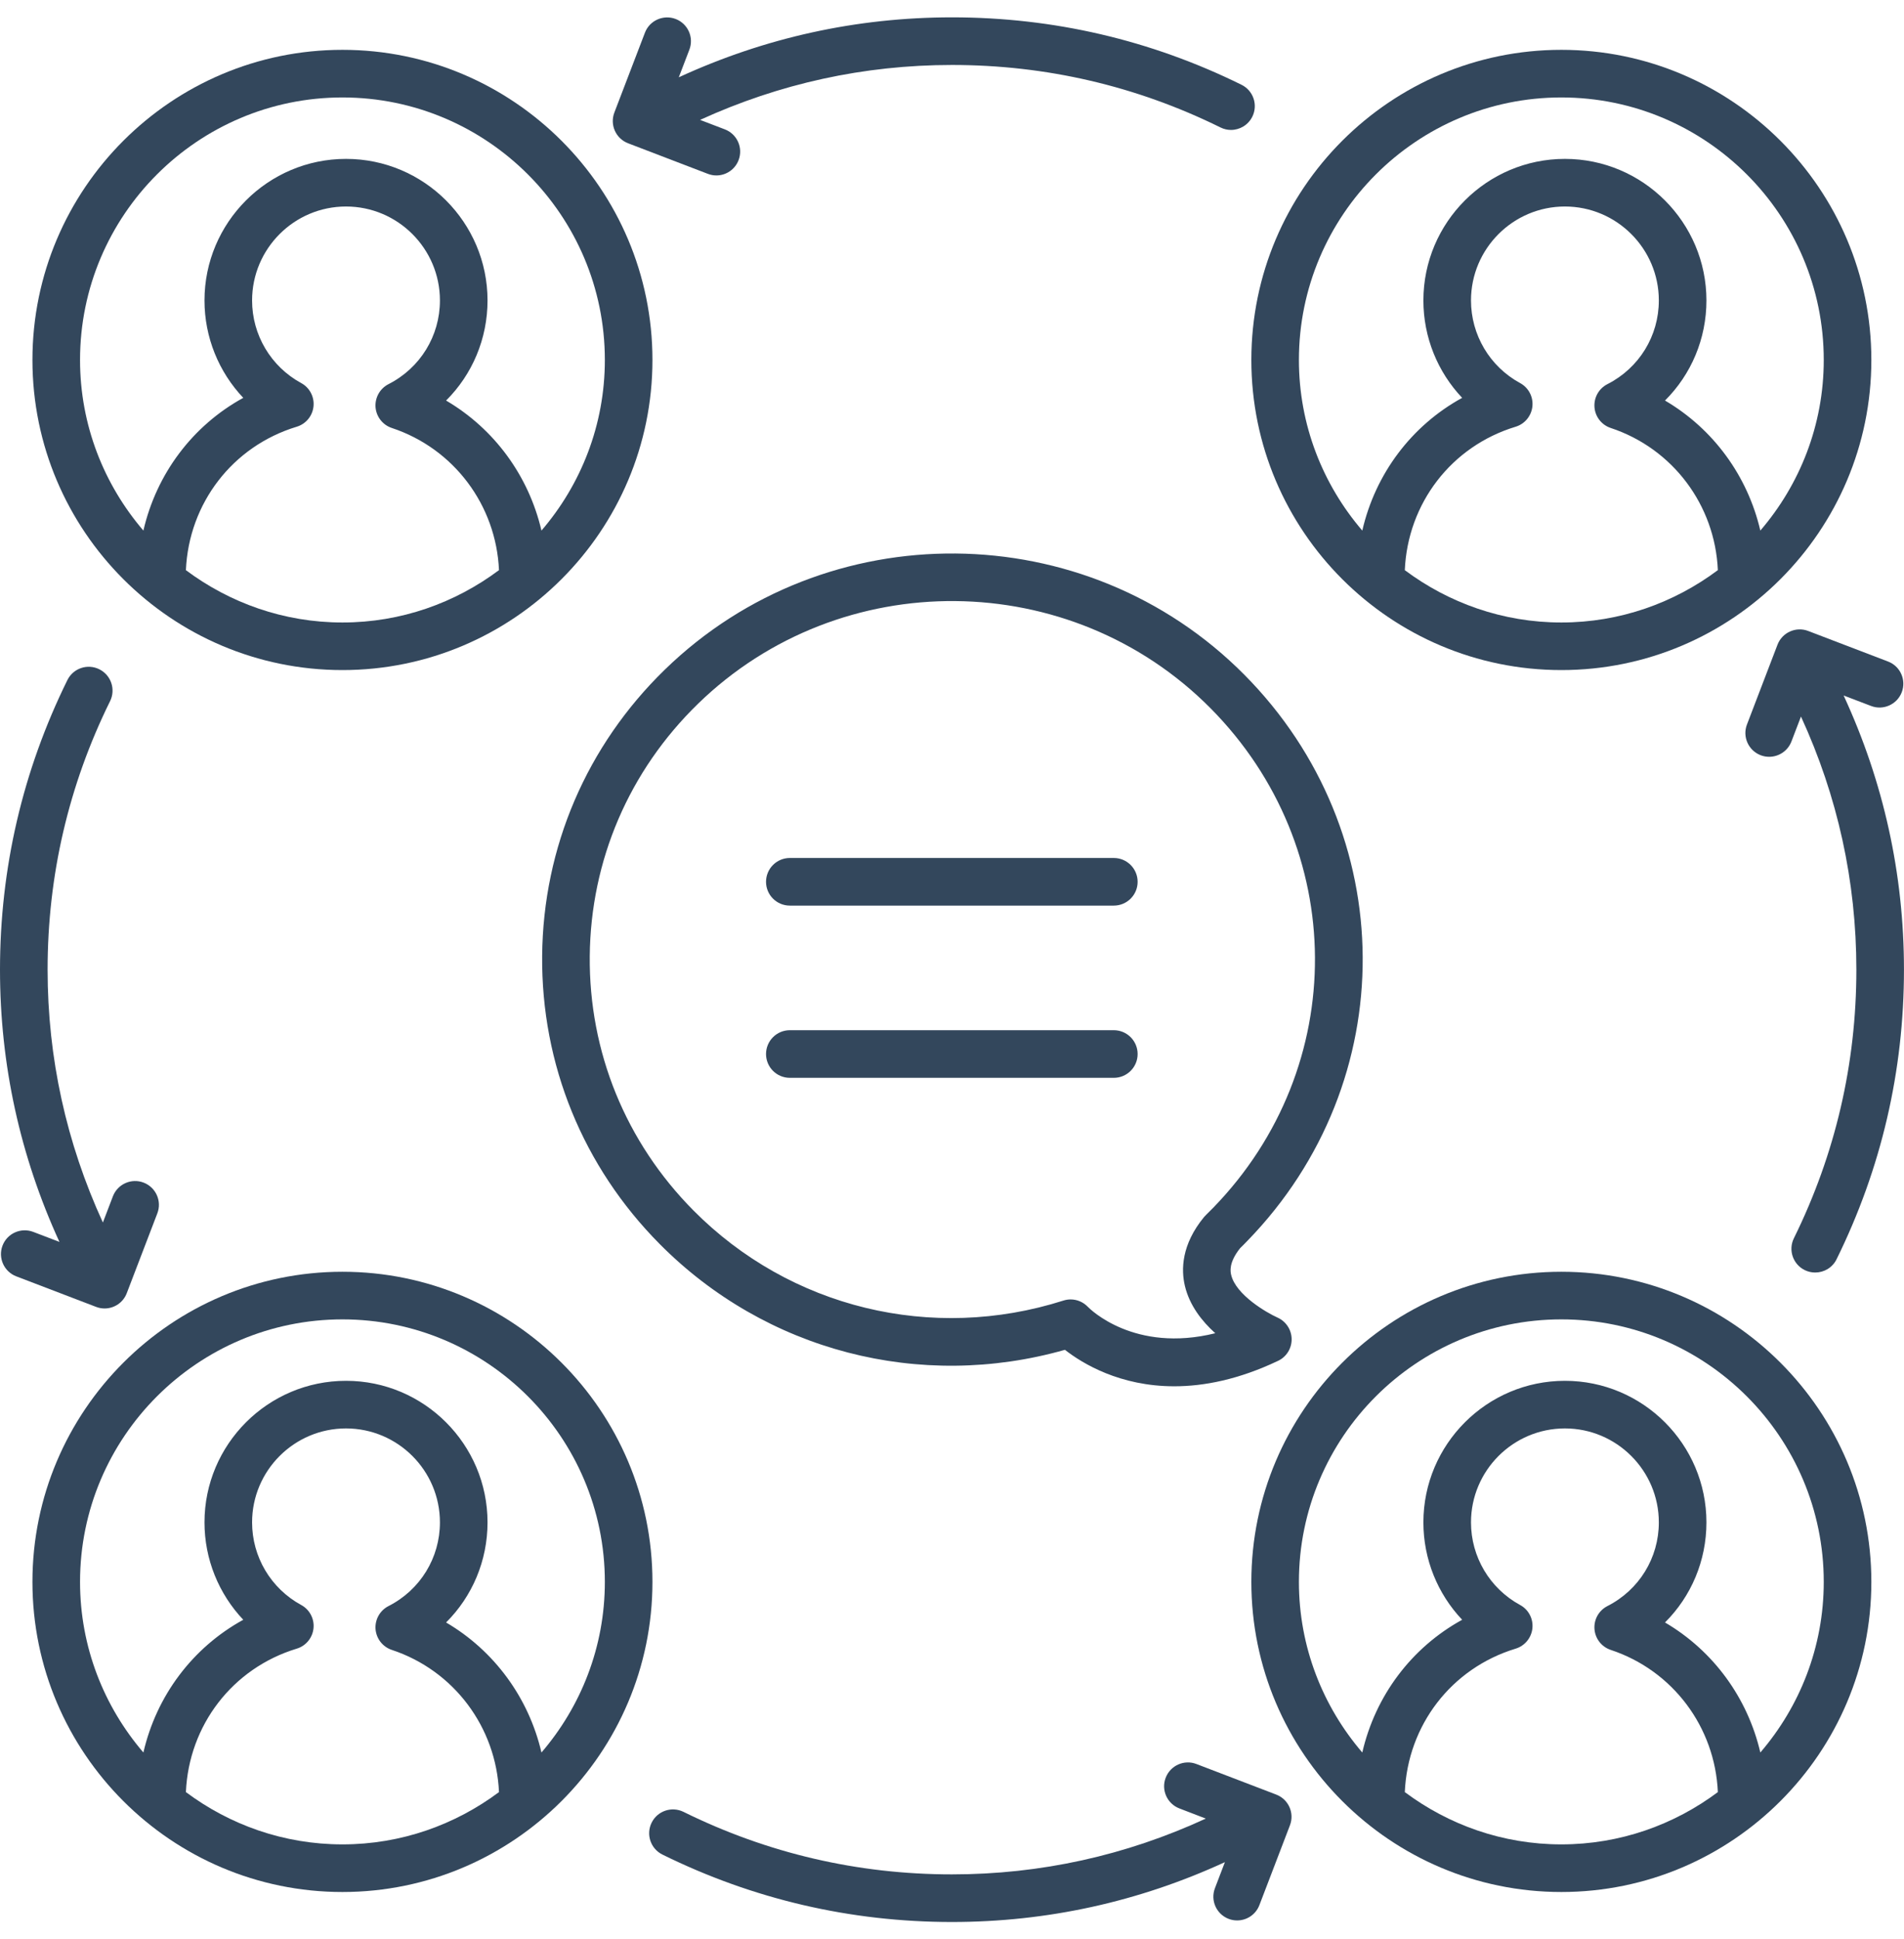
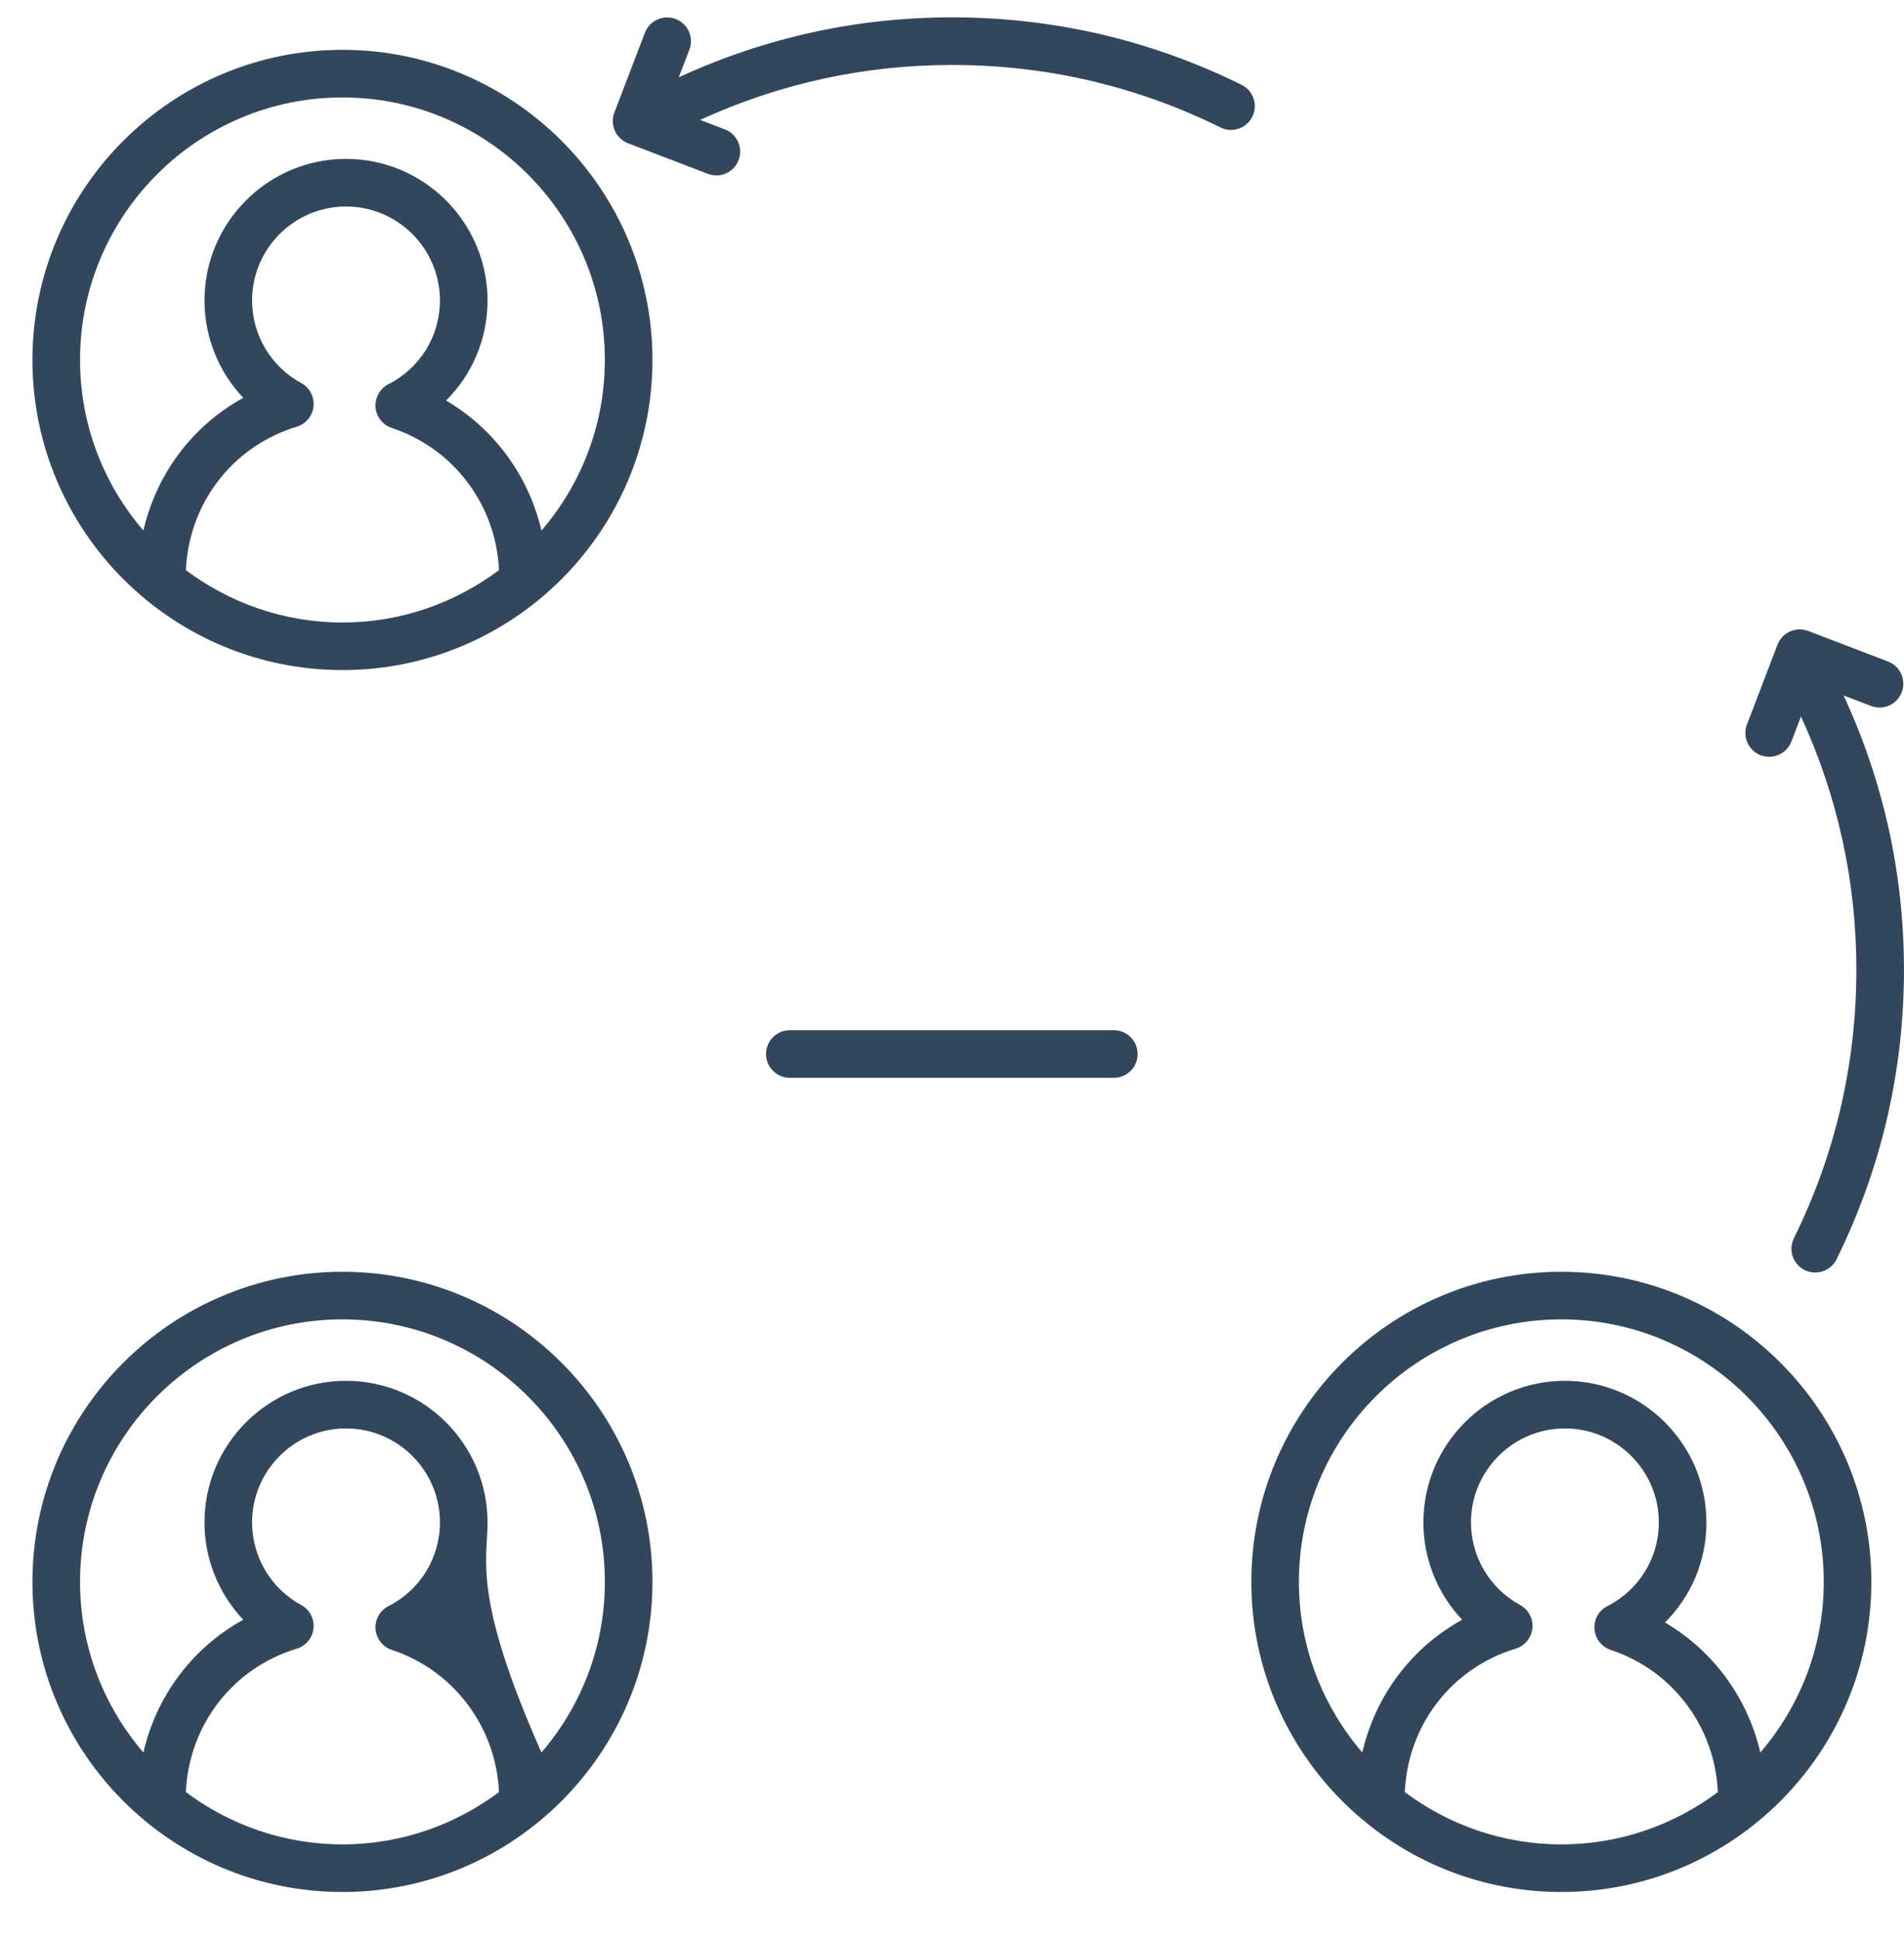
<svg xmlns="http://www.w3.org/2000/svg" width="55" height="56" viewBox="0 0 55 56" fill="none">
-   <path d="M36.036 35.827C40.508 31.223 40.468 24.043 35.944 19.483C31.37 14.874 23.862 14.808 19.206 19.335C16.948 21.529 15.689 24.465 15.661 27.598C15.633 30.731 16.838 33.687 19.056 35.922C22.122 39.013 26.575 40.166 30.762 38.977C31.273 39.376 32.352 40.03 33.921 40.03C34.779 40.03 35.782 39.835 36.919 39.295C37.163 39.18 37.315 38.933 37.311 38.665C37.307 38.396 37.147 38.154 36.901 38.045C36.599 37.91 35.702 37.395 35.564 36.814C35.544 36.727 35.484 36.467 35.822 36.043C35.894 35.972 35.966 35.901 36.036 35.827ZM34.228 37.134C34.362 37.695 34.719 38.151 35.105 38.498C32.768 39.077 31.485 37.798 31.427 37.739C31.295 37.599 31.113 37.522 30.927 37.522C30.857 37.522 30.787 37.533 30.718 37.555C26.919 38.764 22.825 37.769 20.032 34.954C18.075 32.981 17.011 30.373 17.036 27.61C17.061 24.847 18.171 22.258 20.165 20.32C24.282 16.318 30.923 16.376 34.968 20.451C38.959 24.474 38.995 30.808 35.05 34.87C34.981 34.941 34.909 35.013 34.837 35.083C34.818 35.101 34.801 35.12 34.784 35.139C34.123 35.94 34.116 36.666 34.228 37.134Z" fill="#33475C" />
-   <path d="M32.174 24.775H22.816C22.436 24.775 22.128 25.083 22.128 25.463C22.128 25.843 22.436 26.15 22.816 26.15H32.174C32.554 26.15 32.862 25.843 32.862 25.463C32.862 25.083 32.554 24.775 32.174 24.775Z" fill="#33475C" />
  <path d="M32.174 29.748H22.816C22.436 29.748 22.128 30.056 22.128 30.436C22.128 30.816 22.436 31.123 22.816 31.123H32.174C32.554 31.123 32.862 30.816 32.862 30.436C32.862 30.056 32.554 29.748 32.174 29.748Z" fill="#33475C" />
-   <path d="M54.057 10.394C54.057 5.456 50.039 1.439 45.102 1.439C40.164 1.439 36.147 5.456 36.147 10.394C36.147 15.332 40.164 19.349 45.102 19.349C50.039 19.349 54.057 15.332 54.057 10.394ZM40.58 16.464C40.663 14.538 41.922 12.886 43.782 12.322C44.046 12.242 44.237 12.01 44.266 11.734C44.294 11.458 44.154 11.193 43.91 11.061C43.035 10.585 42.492 9.671 42.492 8.676C42.492 7.18 43.709 5.963 45.205 5.963C46.7 5.963 47.918 7.18 47.918 8.676C47.918 9.701 47.349 10.627 46.432 11.093C46.185 11.219 46.038 11.481 46.059 11.758C46.08 12.034 46.265 12.271 46.528 12.358C48.325 12.954 49.541 14.589 49.623 16.463C48.359 17.408 46.797 17.975 45.102 17.975C43.406 17.975 41.844 17.408 40.58 16.464ZM37.521 10.394C37.521 6.214 40.922 2.814 45.102 2.814C49.282 2.814 52.682 6.214 52.682 10.394C52.682 12.275 51.989 13.995 50.85 15.321C50.484 13.747 49.495 12.386 48.096 11.566C48.853 10.813 49.293 9.782 49.293 8.676C49.293 6.423 47.459 4.588 45.205 4.588C42.951 4.588 41.117 6.423 41.117 8.676C41.117 9.739 41.528 10.74 42.237 11.488C40.766 12.295 39.728 13.688 39.352 15.321C38.214 13.994 37.521 12.275 37.521 10.394Z" fill="#33475C" />
  <path d="M9.892 1.439C4.954 1.439 0.937 5.456 0.937 10.394C0.937 15.332 4.954 19.349 9.892 19.349C14.829 19.349 18.847 15.332 18.847 10.394C18.847 5.456 14.829 1.439 9.892 1.439ZM5.37 16.464C5.454 14.538 6.712 12.886 8.572 12.322C8.837 12.242 9.028 12.01 9.056 11.734C9.084 11.458 8.944 11.193 8.7 11.061C7.825 10.585 7.282 9.671 7.282 8.676C7.282 7.18 8.499 5.963 9.995 5.963C11.491 5.963 12.708 7.18 12.708 8.676C12.708 9.701 12.139 10.626 11.222 11.093C10.975 11.219 10.828 11.481 10.848 11.758C10.87 12.034 11.055 12.271 11.318 12.358C13.114 12.954 14.331 14.589 14.414 16.463C13.149 17.408 11.588 17.975 9.892 17.975C8.196 17.975 6.634 17.408 5.37 16.464ZM15.641 15.321C15.274 13.747 14.284 12.386 12.886 11.566C13.643 10.813 14.083 9.782 14.083 8.676C14.083 6.423 12.249 4.588 9.995 4.588C7.741 4.588 5.907 6.423 5.907 8.676C5.907 9.739 6.319 10.74 7.027 11.488C5.556 12.295 4.518 13.688 4.142 15.321C3.004 13.994 2.312 12.275 2.312 10.394C2.312 6.214 5.712 2.814 9.892 2.814C14.072 2.814 17.472 6.214 17.472 10.394C17.472 12.275 16.78 13.995 15.641 15.321Z" fill="#33475C" />
  <path d="M45.102 36.723C40.164 36.723 36.147 40.74 36.147 45.678C36.147 50.616 40.164 54.633 45.102 54.633C50.039 54.633 54.057 50.616 54.057 45.678C54.057 40.74 50.039 36.723 45.102 36.723ZM40.58 51.748C40.663 49.822 41.922 48.171 43.782 47.606C44.046 47.526 44.237 47.294 44.266 47.018C44.294 46.742 44.154 46.477 43.91 46.345C43.035 45.869 42.492 44.955 42.492 43.96C42.492 42.464 43.709 41.247 45.205 41.247C46.7 41.247 47.918 42.464 47.918 43.96C47.918 44.985 47.349 45.911 46.432 46.377C46.185 46.503 46.038 46.765 46.059 47.041C46.08 47.318 46.265 47.555 46.528 47.642C48.325 48.237 49.541 49.873 49.623 51.748C48.359 52.692 46.797 53.258 45.102 53.258C43.406 53.258 41.844 52.692 40.58 51.748ZM50.85 50.605C50.484 49.031 49.495 47.67 48.096 46.85C48.853 46.097 49.293 45.067 49.293 43.96C49.293 41.706 47.459 39.872 45.205 39.872C42.951 39.872 41.117 41.706 41.117 43.96C41.117 45.023 41.528 46.024 42.237 46.772C40.766 47.58 39.728 48.973 39.352 50.605C38.214 49.278 37.521 47.559 37.521 45.678C37.521 41.498 40.922 38.098 45.102 38.098C49.282 38.098 52.682 41.498 52.682 45.678C52.682 47.559 51.989 49.279 50.85 50.605Z" fill="#33475C" />
-   <path d="M9.892 36.723C4.954 36.723 0.937 40.74 0.937 45.678C0.937 50.616 4.954 54.633 9.892 54.633C14.829 54.633 18.847 50.616 18.847 45.678C18.847 40.74 14.829 36.723 9.892 36.723ZM5.37 51.748C5.454 49.822 6.712 48.171 8.572 47.606C8.837 47.526 9.028 47.294 9.056 47.018C9.084 46.742 8.944 46.477 8.7 46.345C7.825 45.869 7.282 44.955 7.282 43.96C7.282 42.464 8.499 41.247 9.995 41.247C11.491 41.247 12.708 42.464 12.708 43.96C12.708 44.985 12.139 45.911 11.222 46.377C10.975 46.503 10.828 46.765 10.848 47.041C10.87 47.318 11.055 47.555 11.318 47.642C13.114 48.237 14.331 49.873 14.414 51.748C13.149 52.692 11.588 53.258 9.892 53.258C8.196 53.258 6.634 52.692 5.37 51.748ZM15.641 50.605C15.274 49.031 14.284 47.67 12.886 46.85C13.643 46.097 14.083 45.067 14.083 43.96C14.083 41.706 12.249 39.872 9.995 39.872C7.741 39.872 5.907 41.706 5.907 43.96C5.907 45.023 6.319 46.024 7.027 46.772C5.556 47.58 4.518 48.973 4.142 50.605C3.004 49.278 2.312 47.559 2.312 45.678C2.312 41.498 5.712 38.098 9.892 38.098C14.072 38.098 17.472 41.498 17.472 45.678C17.472 47.559 16.78 49.279 15.641 50.605Z" fill="#33475C" />
+   <path d="M9.892 36.723C4.954 36.723 0.937 40.74 0.937 45.678C0.937 50.616 4.954 54.633 9.892 54.633C14.829 54.633 18.847 50.616 18.847 45.678C18.847 40.74 14.829 36.723 9.892 36.723ZM5.37 51.748C5.454 49.822 6.712 48.171 8.572 47.606C8.837 47.526 9.028 47.294 9.056 47.018C9.084 46.742 8.944 46.477 8.7 46.345C7.825 45.869 7.282 44.955 7.282 43.96C7.282 42.464 8.499 41.247 9.995 41.247C11.491 41.247 12.708 42.464 12.708 43.96C12.708 44.985 12.139 45.911 11.222 46.377C10.975 46.503 10.828 46.765 10.848 47.041C10.87 47.318 11.055 47.555 11.318 47.642C13.114 48.237 14.331 49.873 14.414 51.748C13.149 52.692 11.588 53.258 9.892 53.258C8.196 53.258 6.634 52.692 5.37 51.748ZM15.641 50.605C13.643 46.097 14.083 45.067 14.083 43.96C14.083 41.706 12.249 39.872 9.995 39.872C7.741 39.872 5.907 41.706 5.907 43.96C5.907 45.023 6.319 46.024 7.027 46.772C5.556 47.58 4.518 48.973 4.142 50.605C3.004 49.278 2.312 47.559 2.312 45.678C2.312 41.498 5.712 38.098 9.892 38.098C14.072 38.098 17.472 41.498 17.472 45.678C17.472 47.559 16.78 49.279 15.641 50.605Z" fill="#33475C" />
  <path d="M19.517 0.548C19.165 0.414 18.765 0.589 18.63 0.944L17.747 3.249C17.611 3.604 17.788 4.001 18.143 4.137L20.448 5.02C20.529 5.051 20.611 5.066 20.694 5.066C20.97 5.066 21.231 4.898 21.335 4.624C21.472 4.27 21.294 3.872 20.939 3.736L20.223 3.462C22.515 2.414 24.959 1.876 27.501 1.876C30.219 1.876 32.828 2.483 35.255 3.68C35.353 3.729 35.457 3.752 35.559 3.752C35.812 3.752 36.056 3.611 36.176 3.368C36.344 3.028 36.204 2.616 35.863 2.448C33.245 1.156 30.432 0.501 27.501 0.501C24.744 0.501 22.093 1.088 19.608 2.232L19.913 1.436C20.05 1.081 19.872 0.684 19.517 0.548Z" fill="#33475C" />
-   <path d="M3.021 37.783C3.297 37.783 3.558 37.615 3.662 37.341L4.545 35.036C4.681 34.682 4.503 34.285 4.149 34.149C3.796 34.013 3.397 34.19 3.261 34.545L2.972 35.301C1.917 33.002 1.375 30.55 1.375 28C1.375 25.282 1.982 22.673 3.18 20.246C3.348 19.905 3.208 19.493 2.867 19.325C2.527 19.157 2.115 19.297 1.947 19.637C0.655 22.256 0 25.07 0 28C0 30.745 0.582 33.385 1.717 35.861L0.961 35.572C0.608 35.437 0.209 35.612 0.073 35.968C-0.062 36.322 0.115 36.719 0.469 36.855L2.775 37.737C2.855 37.768 2.939 37.783 3.021 37.783Z" fill="#33475C" />
-   <path d="M36.866 51.82L34.56 50.937C34.208 50.801 33.809 50.978 33.673 51.333C33.536 51.687 33.715 52.085 34.069 52.22L34.831 52.513C32.523 53.578 30.06 54.124 27.498 54.124C24.78 54.124 22.171 53.517 19.744 52.319C19.403 52.152 18.991 52.291 18.823 52.632C18.655 52.972 18.795 53.384 19.135 53.552C21.754 54.843 24.568 55.499 27.498 55.499C30.252 55.499 32.901 54.913 35.383 53.771L35.096 54.521C34.959 54.876 35.137 55.273 35.492 55.409C35.572 55.44 35.656 55.454 35.737 55.454C36.014 55.454 36.274 55.286 36.379 55.013L37.262 52.707C37.398 52.353 37.221 51.956 36.866 51.82Z" fill="#33475C" />
  <path d="M54.048 20.385C54.4 20.521 54.799 20.344 54.935 19.989C55.071 19.635 54.894 19.237 54.539 19.102L52.233 18.22C51.882 18.084 51.482 18.261 51.346 18.616L50.464 20.92C50.327 21.275 50.506 21.672 50.86 21.808C50.941 21.839 51.024 21.853 51.106 21.853C51.382 21.853 51.643 21.685 51.748 21.412L52.024 20.691C53.082 22.991 53.624 25.447 53.624 28C53.624 30.717 53.017 33.326 51.82 35.754C51.651 36.094 51.791 36.507 52.132 36.675C52.23 36.723 52.333 36.745 52.435 36.745C52.689 36.745 52.933 36.605 53.052 36.362C54.343 33.744 54.999 30.93 54.999 28C54.999 25.234 54.408 22.574 53.256 20.083L54.048 20.385Z" fill="#33475C" />
</svg>